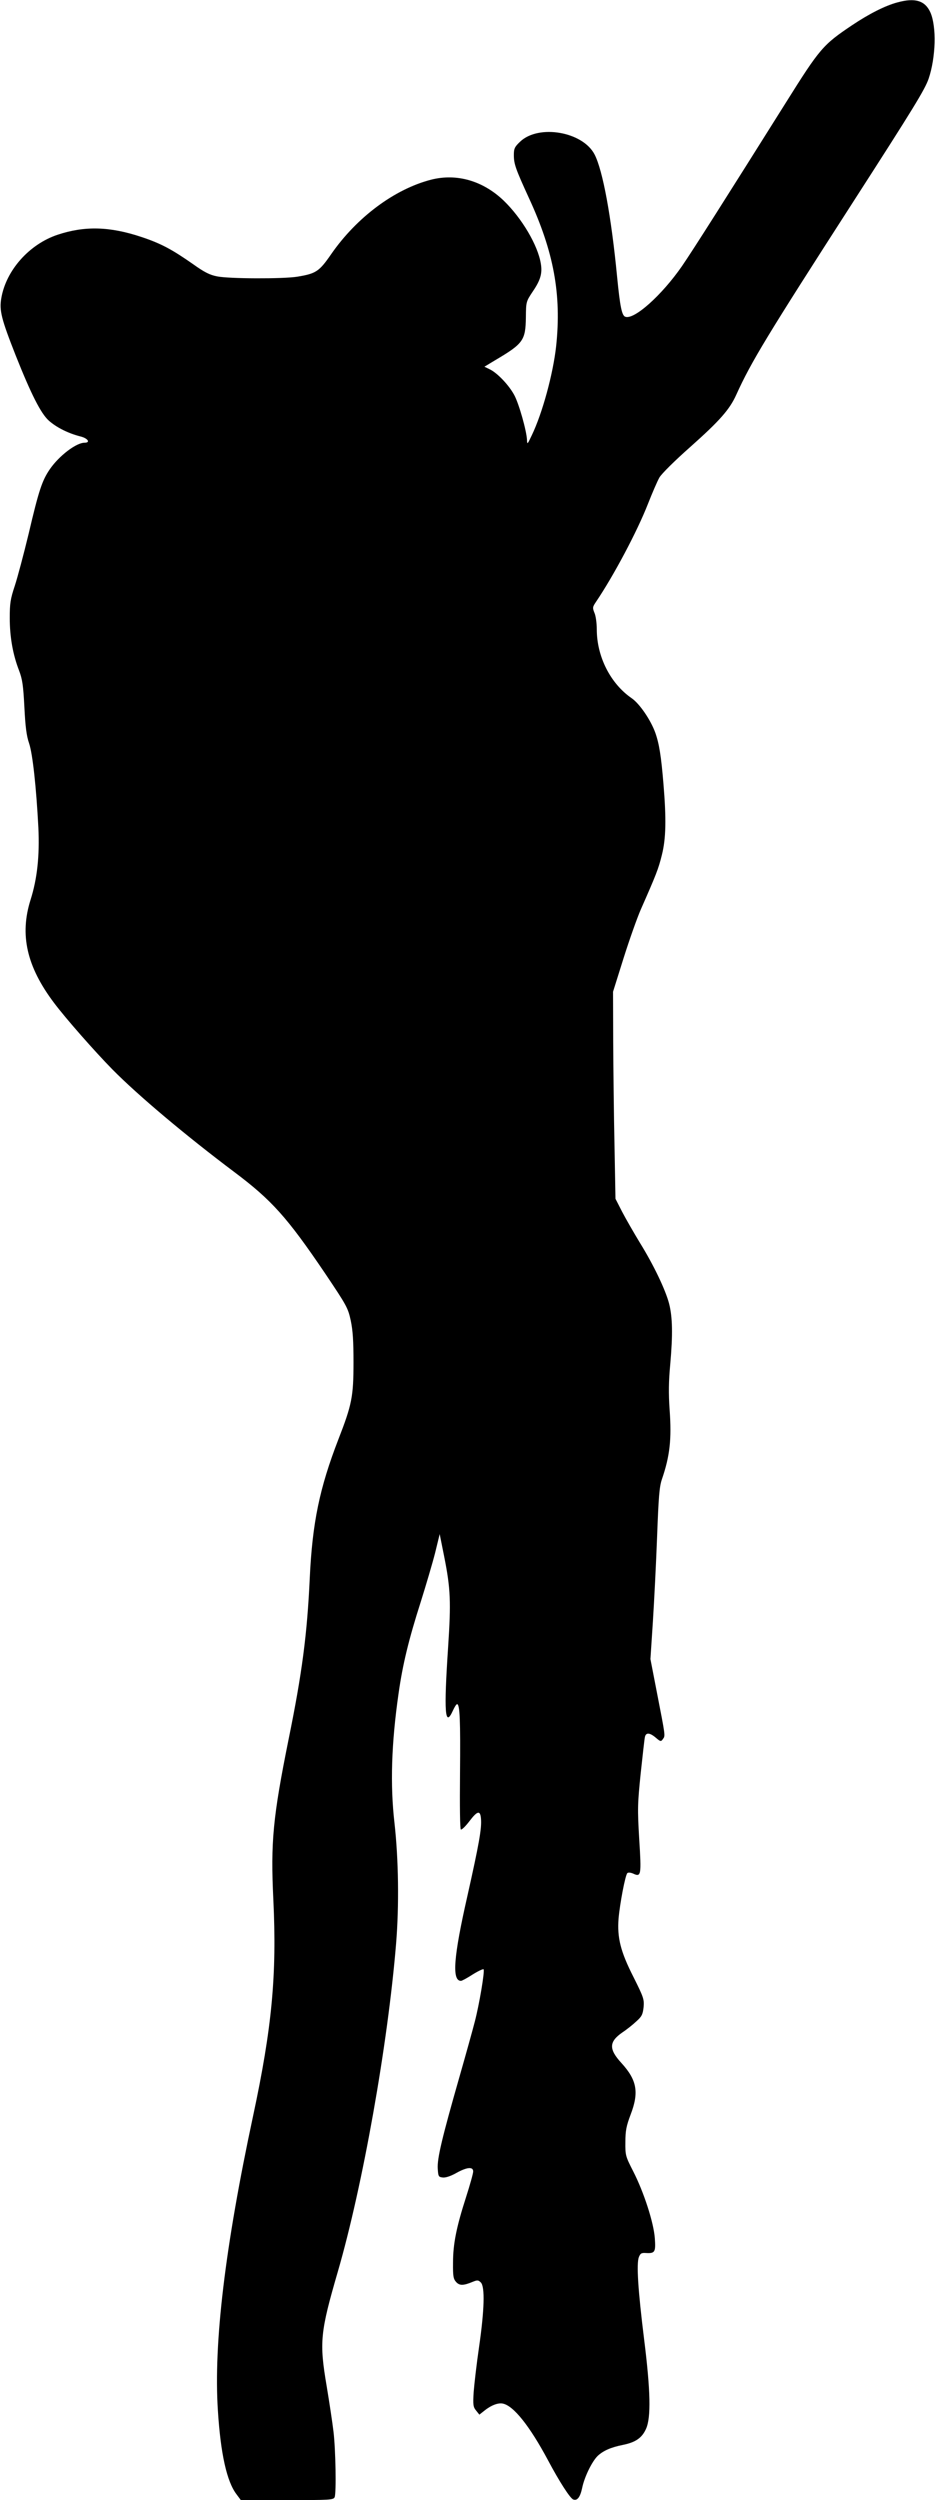
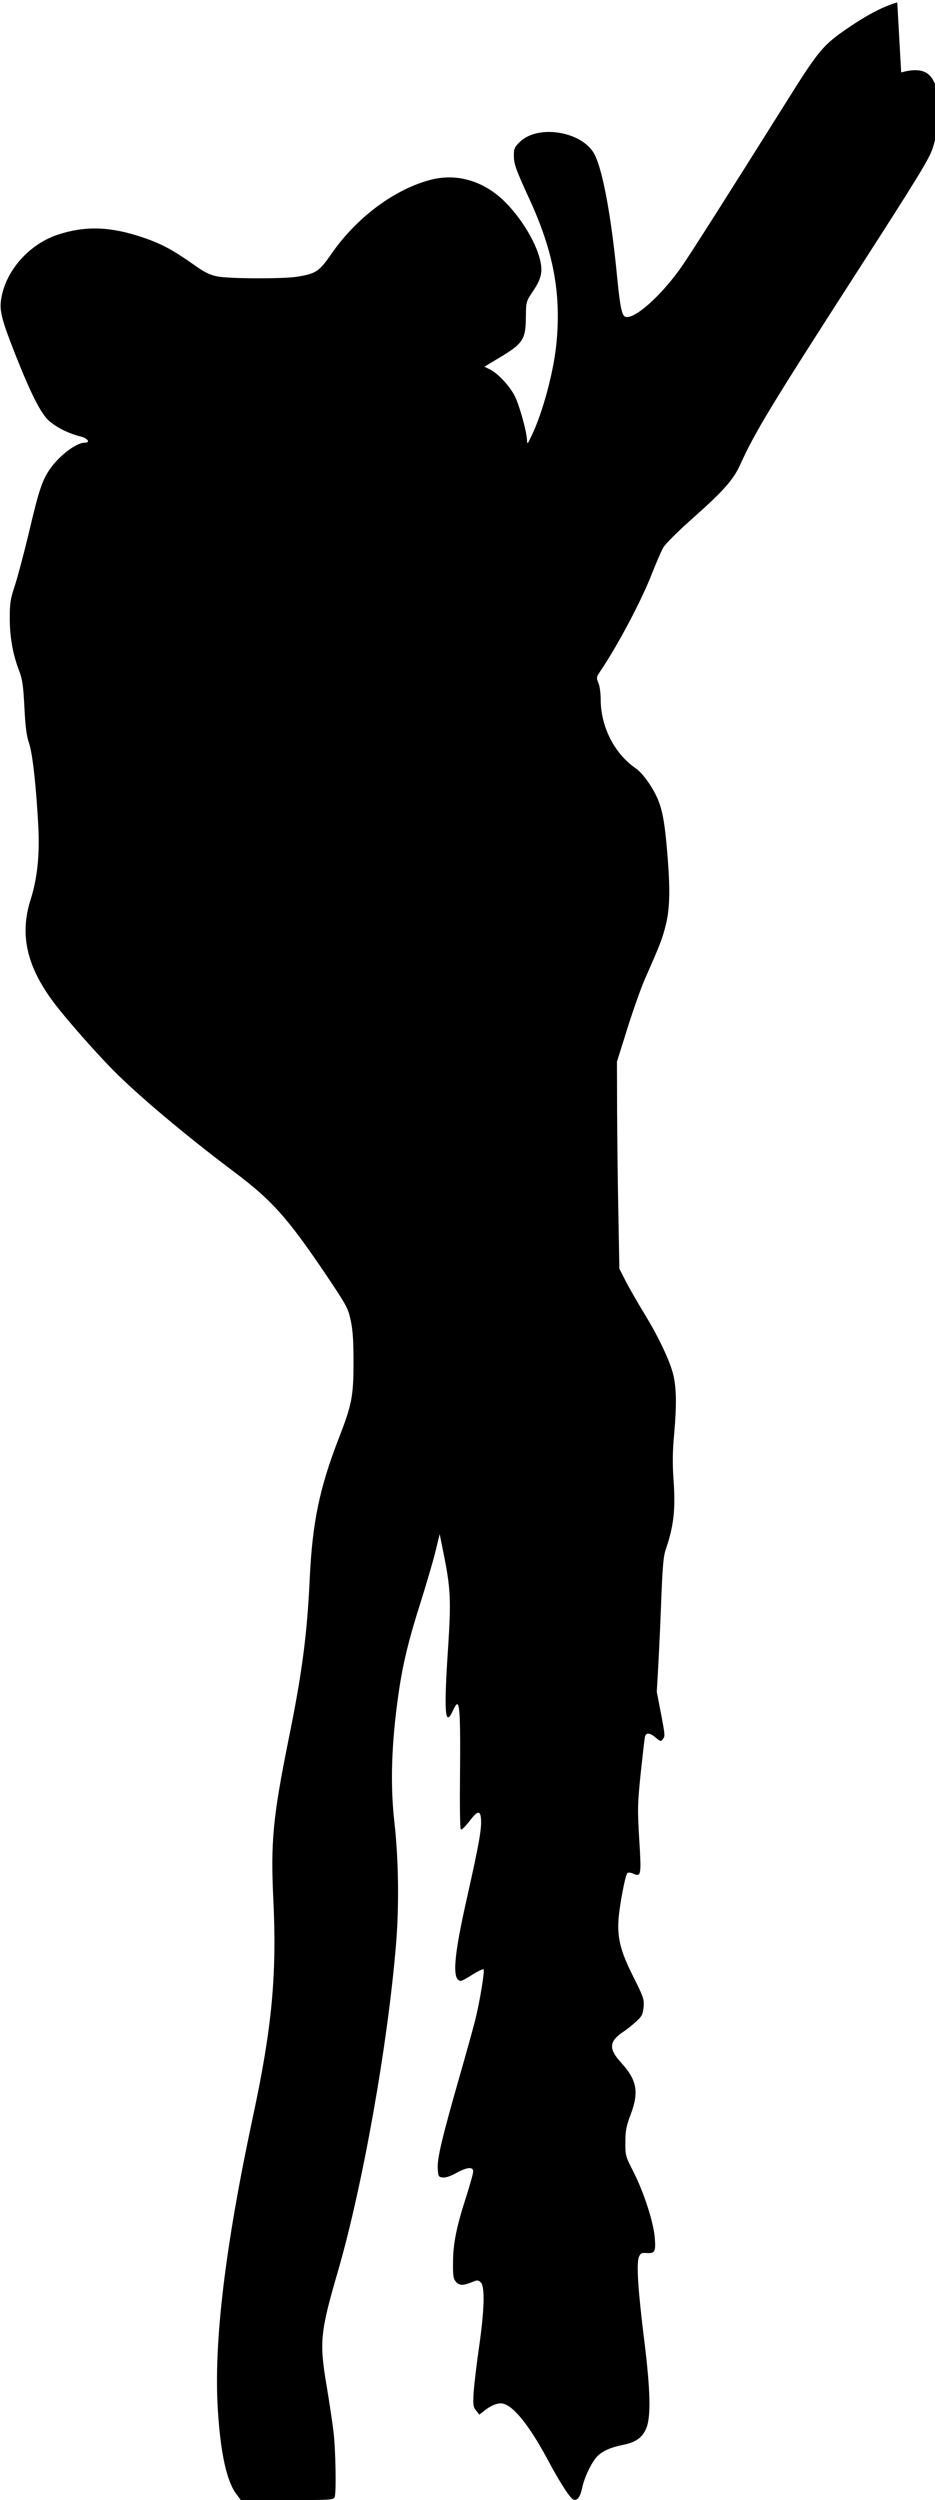
<svg xmlns="http://www.w3.org/2000/svg" version="1.0" width="575pt" height="1536pt" viewBox="0 0 575 1536" preserveAspectRatio="xMidYMid meet">
  <g transform="translate(0,1536) scale(0.1,-0.1)" fill="#000000" stroke="none">
-     <path d="M5518 15345 c-75 -20 -175 -71 -278 -140 -179 -120 -198 -142 -408 -477 -367 -584 -570 -904 -638 -1003 -124 -179 -295 -332 -349 -311 -21 8 -32 63 -50 246 -36 372 -88 652 -138 750 -72 141 -344 188 -458 80 -34 -32 -39 -43 -39 -82 0 -56 11 -86 92 -263 154 -332 202 -595 168 -913 -19 -170 -84 -410 -150 -547 -26 -55 -28 -58 -29 -29 -2 55 -49 222 -78 276 -33 62 -105 137 -151 159 l-33 16 68 41 c171 101 185 121 187 262 1 96 1 97 43 160 47 69 59 111 49 170 -18 113 -117 280 -229 388 -128 122 -289 168 -446 128 -225 -58 -457 -231 -614 -457 -74 -107 -93 -120 -209 -139 -86 -14 -421 -13 -493 2 -46 9 -79 26 -149 76 -129 90 -196 126 -316 166 -195 65 -349 69 -515 14 -175 -58 -318 -219 -347 -390 -13 -76 0 -127 89 -353 94 -236 154 -355 203 -399 47 -42 119 -78 193 -97 47 -11 66 -39 27 -39 -52 0 -157 -81 -213 -162 -48 -70 -68 -129 -131 -398 -30 -124 -68 -267 -85 -319 -27 -81 -31 -108 -31 -198 0 -116 19 -224 57 -322 21 -55 26 -92 33 -226 6 -120 13 -176 29 -222 22 -66 44 -269 57 -518 8 -174 -7 -313 -48 -443 -68 -215 -24 -410 144 -633 72 -96 250 -298 359 -409 159 -161 452 -407 749 -630 231 -173 326 -279 559 -623 133 -198 141 -212 158 -290 13 -62 17 -126 17 -257 0 -210 -10 -260 -93 -473 -116 -300 -160 -512 -176 -852 -16 -345 -47 -583 -130 -990 -97 -481 -111 -633 -94 -985 22 -464 -8 -786 -125 -1332 -172 -803 -243 -1394 -216 -1808 17 -267 55 -437 115 -515 l26 -35 285 0 c262 0 285 1 292 18 11 26 6 295 -7 402 -6 52 -25 178 -42 280 -46 271 -40 330 69 705 153 527 307 1394 358 2015 19 234 15 517 -10 740 -27 234 -19 489 25 795 25 177 62 331 137 565 32 102 72 237 88 300 l28 115 28 -140 c39 -196 42 -276 24 -552 -27 -404 -20 -501 29 -393 10 22 21 40 26 40 17 0 21 -103 18 -425 -2 -207 0 -342 5 -345 6 -3 29 20 52 50 50 66 68 70 72 15 5 -58 -12 -154 -84 -475 -85 -374 -96 -520 -39 -520 6 0 39 18 73 40 34 21 64 35 66 31 8 -12 -27 -218 -54 -321 -12 -47 -55 -202 -96 -345 -105 -367 -136 -496 -132 -558 3 -49 5 -52 31 -55 17 -2 48 8 82 27 66 37 105 41 105 10 0 -12 -20 -83 -44 -158 -59 -183 -80 -287 -80 -402 -1 -83 2 -100 19 -119 21 -23 44 -23 102 1 29 12 35 11 50 -4 26 -26 22 -169 -11 -397 -15 -102 -29 -225 -33 -275 -5 -81 -3 -93 15 -115 l20 -25 29 23 c42 34 85 51 115 45 66 -13 165 -137 278 -348 69 -130 136 -234 155 -241 25 -10 43 14 55 70 14 69 61 164 96 198 35 32 80 52 154 67 79 16 118 43 143 99 31 69 28 232 -12 551 -37 298 -48 464 -32 504 9 23 16 27 44 25 55 -3 60 6 54 91 -7 96 -67 282 -133 411 -47 92 -49 98 -48 180 0 70 6 99 32 168 53 138 39 213 -57 318 -78 85 -76 130 6 187 26 17 65 48 86 68 34 30 40 43 45 88 4 48 0 60 -62 184 -80 157 -101 242 -92 360 8 91 41 266 54 279 5 5 20 4 36 -3 49 -23 51 -10 37 212 -11 187 -10 217 9 403 12 111 23 211 26 224 6 29 29 28 67 -4 29 -25 32 -25 44 -8 15 21 16 13 -38 290 l-39 201 15 229 c8 126 20 362 26 524 9 242 14 305 29 350 50 145 61 249 48 429 -7 102 -6 173 4 281 16 181 14 287 -7 370 -22 85 -95 238 -180 375 -37 61 -86 146 -109 190 l-41 80 -6 330 c-4 182 -7 468 -8 636 l-1 306 65 207 c36 114 84 249 106 299 94 213 108 248 129 333 26 102 28 223 10 439 -14 169 -26 245 -50 313 -28 78 -96 178 -145 212 -131 90 -215 256 -215 424 0 37 -6 82 -14 100 -13 32 -12 37 9 68 109 161 254 434 320 603 26 66 57 138 70 161 14 24 95 104 190 188 181 161 242 230 283 321 92 203 189 362 719 1185 371 576 441 690 464 757 44 130 49 319 11 406 -33 74 -95 92 -204 62z" />
+     <path d="M5518 15345 c-75 -20 -175 -71 -278 -140 -179 -120 -198 -142 -408 -477 -367 -584 -570 -904 -638 -1003 -124 -179 -295 -332 -349 -311 -21 8 -32 63 -50 246 -36 372 -88 652 -138 750 -72 141 -344 188 -458 80 -34 -32 -39 -43 -39 -82 0 -56 11 -86 92 -263 154 -332 202 -595 168 -913 -19 -170 -84 -410 -150 -547 -26 -55 -28 -58 -29 -29 -2 55 -49 222 -78 276 -33 62 -105 137 -151 159 l-33 16 68 41 c171 101 185 121 187 262 1 96 1 97 43 160 47 69 59 111 49 170 -18 113 -117 280 -229 388 -128 122 -289 168 -446 128 -225 -58 -457 -231 -614 -457 -74 -107 -93 -120 -209 -139 -86 -14 -421 -13 -493 2 -46 9 -79 26 -149 76 -129 90 -196 126 -316 166 -195 65 -349 69 -515 14 -175 -58 -318 -219 -347 -390 -13 -76 0 -127 89 -353 94 -236 154 -355 203 -399 47 -42 119 -78 193 -97 47 -11 66 -39 27 -39 -52 0 -157 -81 -213 -162 -48 -70 -68 -129 -131 -398 -30 -124 -68 -267 -85 -319 -27 -81 -31 -108 -31 -198 0 -116 19 -224 57 -322 21 -55 26 -92 33 -226 6 -120 13 -176 29 -222 22 -66 44 -269 57 -518 8 -174 -7 -313 -48 -443 -68 -215 -24 -410 144 -633 72 -96 250 -298 359 -409 159 -161 452 -407 749 -630 231 -173 326 -279 559 -623 133 -198 141 -212 158 -290 13 -62 17 -126 17 -257 0 -210 -10 -260 -93 -473 -116 -300 -160 -512 -176 -852 -16 -345 -47 -583 -130 -990 -97 -481 -111 -633 -94 -985 22 -464 -8 -786 -125 -1332 -172 -803 -243 -1394 -216 -1808 17 -267 55 -437 115 -515 l26 -35 285 0 c262 0 285 1 292 18 11 26 6 295 -7 402 -6 52 -25 178 -42 280 -46 271 -40 330 69 705 153 527 307 1394 358 2015 19 234 15 517 -10 740 -27 234 -19 489 25 795 25 177 62 331 137 565 32 102 72 237 88 300 l28 115 28 -140 c39 -196 42 -276 24 -552 -27 -404 -20 -501 29 -393 10 22 21 40 26 40 17 0 21 -103 18 -425 -2 -207 0 -342 5 -345 6 -3 29 20 52 50 50 66 68 70 72 15 5 -58 -12 -154 -84 -475 -85 -374 -96 -520 -39 -520 6 0 39 18 73 40 34 21 64 35 66 31 8 -12 -27 -218 -54 -321 -12 -47 -55 -202 -96 -345 -105 -367 -136 -496 -132 -558 3 -49 5 -52 31 -55 17 -2 48 8 82 27 66 37 105 41 105 10 0 -12 -20 -83 -44 -158 -59 -183 -80 -287 -80 -402 -1 -83 2 -100 19 -119 21 -23 44 -23 102 1 29 12 35 11 50 -4 26 -26 22 -169 -11 -397 -15 -102 -29 -225 -33 -275 -5 -81 -3 -93 15 -115 l20 -25 29 23 c42 34 85 51 115 45 66 -13 165 -137 278 -348 69 -130 136 -234 155 -241 25 -10 43 14 55 70 14 69 61 164 96 198 35 32 80 52 154 67 79 16 118 43 143 99 31 69 28 232 -12 551 -37 298 -48 464 -32 504 9 23 16 27 44 25 55 -3 60 6 54 91 -7 96 -67 282 -133 411 -47 92 -49 98 -48 180 0 70 6 99 32 168 53 138 39 213 -57 318 -78 85 -76 130 6 187 26 17 65 48 86 68 34 30 40 43 45 88 4 48 0 60 -62 184 -80 157 -101 242 -92 360 8 91 41 266 54 279 5 5 20 4 36 -3 49 -23 51 -10 37 212 -11 187 -10 217 9 403 12 111 23 211 26 224 6 29 29 28 67 -4 29 -25 32 -25 44 -8 15 21 16 13 -38 290 c8 126 20 362 26 524 9 242 14 305 29 350 50 145 61 249 48 429 -7 102 -6 173 4 281 16 181 14 287 -7 370 -22 85 -95 238 -180 375 -37 61 -86 146 -109 190 l-41 80 -6 330 c-4 182 -7 468 -8 636 l-1 306 65 207 c36 114 84 249 106 299 94 213 108 248 129 333 26 102 28 223 10 439 -14 169 -26 245 -50 313 -28 78 -96 178 -145 212 -131 90 -215 256 -215 424 0 37 -6 82 -14 100 -13 32 -12 37 9 68 109 161 254 434 320 603 26 66 57 138 70 161 14 24 95 104 190 188 181 161 242 230 283 321 92 203 189 362 719 1185 371 576 441 690 464 757 44 130 49 319 11 406 -33 74 -95 92 -204 62z" />
  </g>
</svg>